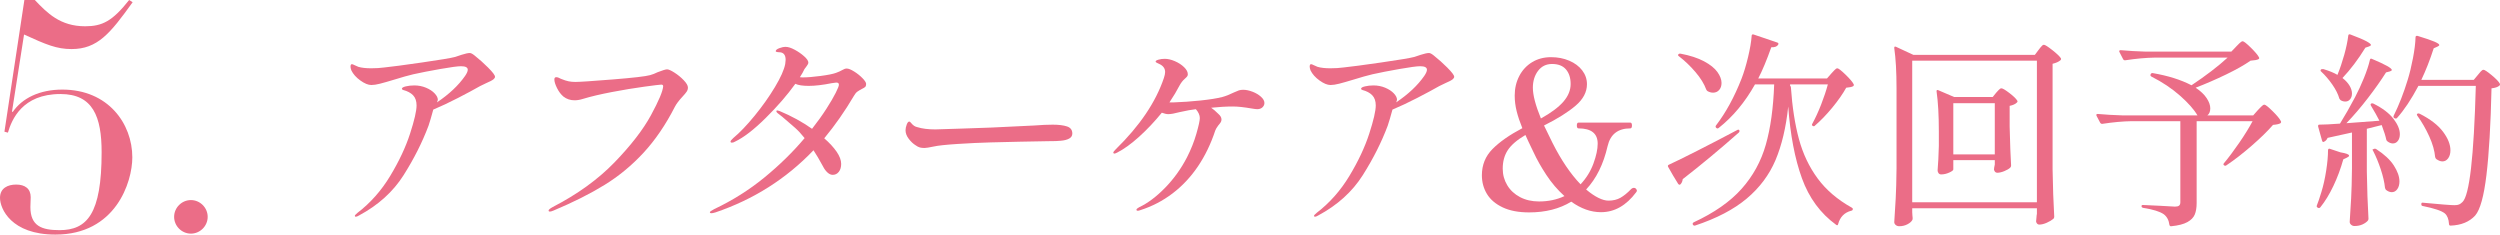
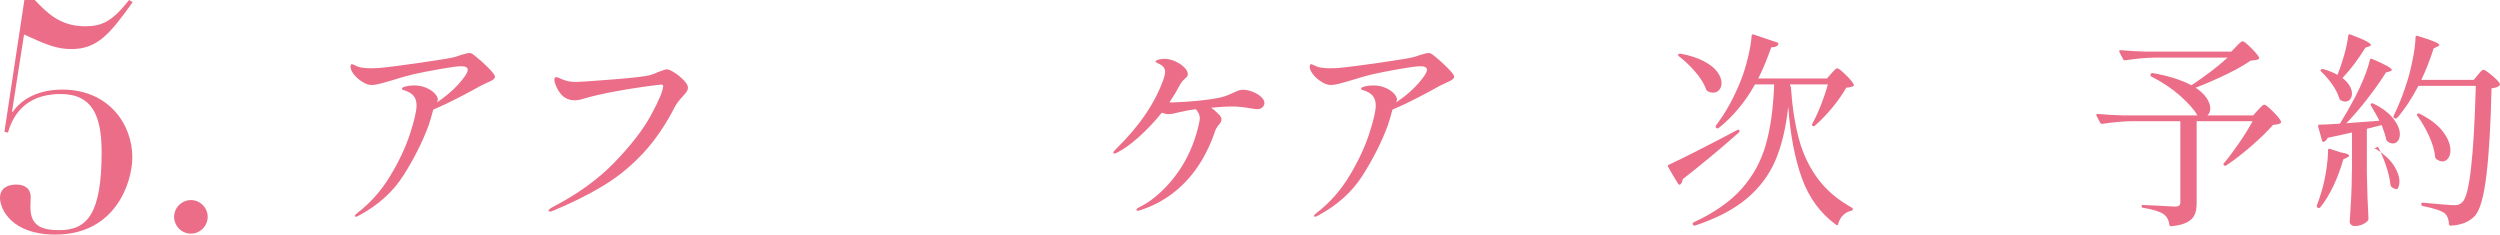
<svg xmlns="http://www.w3.org/2000/svg" id="_レイヤー_2" data-name="レイヤー 2" viewBox="0 0 363.315 34.091">
  <defs>
    <style>
      .cls-1 {
        fill: #eb6d87;
      }
    </style>
  </defs>
  <g id="text">
    <g>
      <path class="cls-1" d="M3.542,0h1.518c1.794,1.887,3.681,3.819,7.315,3.819,2.484,0,3.957-.736,6.395-3.819l.506,.322c-3.266,4.555-5.106,6.809-8.879,6.809-2.162,0-3.681-.644-6.901-2.116l-1.748,11.18,.092,.092c1.38-2.024,3.911-3.267,7.223-3.267,6.67,0,10.167,4.969,10.167,9.846,0,3.634-2.438,11.226-11.179,11.226-6.441,0-8.051-3.772-8.051-5.337,0-1.427,1.15-1.933,2.347-1.933,1.288,0,2.116,.599,2.116,1.841,0,.414-.046,1.058-.046,1.426,0,2.761,1.656,3.358,4.233,3.358,4.002,0,6.119-2.347,6.119-11.317,0-5.152-1.242-8.465-5.981-8.465-5.566,0-7.085,3.727-7.637,5.612l-.506-.138L3.542,0Z" />
      <path class="cls-1" d="M27.743,29.076c1.334,0,2.438,1.104,2.438,2.438s-1.104,2.438-2.438,2.438-2.438-1.104-2.438-2.438,1.104-2.438,2.438-2.438Z" />
      <path class="cls-1" d="M70.961,9.852c.65,.649,.976,1.085,.976,1.305,0,.12-.07,.24-.21,.36-.2,.16-.561,.35-1.08,.569l-.87,.42c-.84,.48-1.91,1.056-3.21,1.726-1.301,.67-2.5,1.235-3.601,1.695-.28,1.04-.51,1.819-.689,2.34-.9,2.399-2.11,4.8-3.63,7.199-1.521,2.4-3.681,4.351-6.48,5.851-.2,.12-.35,.18-.45,.18-.1,0-.149-.05-.149-.149,0-.061,.13-.2,.39-.42,1.88-1.44,3.465-3.23,4.755-5.37,1.29-2.141,2.25-4.186,2.88-6.136,.631-1.949,.945-3.314,.945-4.095,0-.64-.17-1.135-.51-1.485-.341-.35-.82-.604-1.44-.765-.12-.04-.18-.1-.18-.18,0-.14,.189-.255,.57-.345,.379-.091,.789-.136,1.229-.136,.601,0,1.165,.11,1.695,.33,.529,.221,.949,.495,1.26,.825,.31,.33,.465,.635,.465,.915,0,.06-.04,.19-.12,.39,1.76-1.18,3.12-2.46,4.08-3.84,.26-.38,.391-.68,.391-.899,0-.34-.33-.511-.99-.511-.48,0-1.485,.136-3.015,.405-1.53,.27-2.835,.525-3.915,.765-.761,.181-1.65,.431-2.67,.75-.921,.28-1.636,.485-2.146,.615-.51,.131-.936,.195-1.275,.195-.46,0-.995-.22-1.604-.66-.61-.439-1.046-.93-1.305-1.47-.081-.22-.12-.4-.12-.54,0-.24,.069-.36,.21-.36,.06,0,.189,.05,.39,.15,.2,.1,.38,.18,.54,.239,.48,.141,1.1,.21,1.86,.21,.699,0,1.34-.039,1.92-.119,1-.101,2.814-.34,5.444-.721,2.63-.379,4.245-.649,4.846-.81,.1-.04,.415-.145,.944-.315,.53-.169,.925-.255,1.186-.255,.16,0,.39,.12,.689,.36,.68,.54,1.346,1.135,1.995,1.785Z" />
      <path class="cls-1" d="M79.725,30.597c0-.12,.199-.29,.6-.511,3.601-1.859,6.595-4.024,8.985-6.495,2.39-2.47,4.155-4.755,5.295-6.854s1.729-3.5,1.77-4.2c0-.16-.09-.24-.27-.24s-1.005,.101-2.475,.301c-1.471,.2-3.041,.46-4.711,.779-1.67,.32-3.064,.65-4.185,.99-.44,.141-.851,.21-1.229,.21-.621,0-1.16-.18-1.62-.54-.36-.3-.671-.71-.931-1.229-.26-.521-.39-.94-.39-1.261,0-.22,.09-.33,.27-.33,.181,0,.41,.081,.69,.24,.439,.181,.81,.3,1.11,.36,.3,.06,.63,.09,.989,.09,.62,0,2.425-.12,5.415-.36,2.99-.239,4.805-.449,5.445-.63,.36-.1,.72-.239,1.08-.42,.72-.279,1.18-.42,1.38-.42,.22,0,.58,.16,1.08,.48,.5,.319,.949,.689,1.35,1.109s.601,.771,.601,1.05c0,.221-.061,.421-.181,.601-.119,.18-.319,.42-.6,.72-.521,.561-.89,1.05-1.11,1.47-1.34,2.621-2.86,4.851-4.56,6.69-1.7,1.84-3.59,3.4-5.67,4.68-2.08,1.28-4.55,2.521-7.41,3.721-.24,.1-.41,.149-.51,.149-.141,0-.21-.05-.21-.149Z" />
-       <path class="cls-1" d="M124.133,10.392c.46,.29,.865,.614,1.215,.975,.35,.36,.525,.641,.525,.84s-.05,.346-.15,.436c-.1,.09-.26,.185-.479,.285-.261,.14-.476,.27-.646,.39-.17,.12-.335,.32-.494,.6-1.32,2.24-2.761,4.301-4.32,6.181,.76,.659,1.359,1.31,1.8,1.949,.439,.641,.66,1.23,.66,1.771,0,.479-.115,.865-.345,1.155-.23,.29-.525,.435-.886,.435-.26,0-.515-.115-.765-.345s-.465-.525-.645-.885c-.521-.961-.98-1.74-1.381-2.341-3.96,4.141-8.71,7.15-14.25,9.03-.28,.08-.47,.12-.569,.12-.16,0-.24-.05-.24-.15,0-.08,.21-.229,.63-.449,2.66-1.261,5.09-2.79,7.29-4.591,2.2-1.8,4.149-3.709,5.85-5.729-.479-.601-.944-1.1-1.395-1.5s-1.065-.93-1.845-1.59l-.69-.54c-.12-.1-.18-.19-.18-.271,0-.079,.05-.12,.149-.12,.04,0,.15,.03,.33,.091,1.72,.72,3.29,1.58,4.71,2.579,.8-1.02,1.495-1.989,2.085-2.909,.59-.92,1.04-1.69,1.351-2.311,.31-.619,.465-1.01,.465-1.17,0-.12-.03-.205-.09-.255-.061-.05-.16-.075-.3-.075l-.66,.09c-1.301,.261-2.41,.391-3.33,.391-.881,0-1.53-.101-1.95-.3-1.181,1.64-2.62,3.3-4.32,4.979s-3.18,2.82-4.439,3.42c-.16,.101-.311,.15-.45,.15-.141,0-.21-.05-.21-.15,0-.1,.13-.27,.39-.51,.94-.78,1.976-1.86,3.105-3.24s2.115-2.77,2.955-4.17c.84-1.399,1.34-2.52,1.5-3.36,.04-.279,.06-.479,.06-.6,0-.739-.32-1.11-.96-1.11-.06,0-.125-.004-.195-.015-.07-.01-.135-.024-.194-.045-.061-.02-.09-.05-.09-.09,0-.16,.169-.305,.51-.436,.34-.13,.649-.194,.93-.194,.36,0,.8,.14,1.32,.42,.52,.28,.979,.6,1.38,.96,.399,.359,.6,.66,.6,.899,0,.141-.074,.306-.225,.495-.15,.19-.266,.345-.345,.465-.141,.32-.36,.711-.66,1.17,.1,.021,.229,.03,.39,.03,.68,0,1.55-.069,2.61-.21,1.06-.14,1.81-.289,2.25-.45,.38-.14,.67-.27,.87-.39,.26-.16,.489-.24,.689-.24,.26,0,.62,.146,1.08,.436Z" />
-       <path class="cls-1" d="M133.683,21.432c-.19-.05-.396-.155-.615-.315-.36-.22-.695-.535-1.005-.945-.311-.409-.465-.824-.465-1.244,0-.24,.055-.511,.165-.811,.109-.3,.234-.45,.375-.45,.079,0,.18,.08,.3,.24,.26,.32,.55,.51,.87,.57,.699,.22,1.569,.33,2.609,.33,.88-.021,2.165-.061,3.855-.12,1.689-.061,3.125-.11,4.305-.15l6.24-.3c1.02-.08,1.909-.12,2.67-.12,.859,0,1.55,.085,2.07,.255,.52,.17,.779,.516,.779,1.035,0,.32-.154,.565-.465,.735-.31,.17-.725,.274-1.245,.314-.319,.041-.92,.061-1.8,.061-.94,.02-2.28,.045-4.02,.074-1.74,.03-3.2,.065-4.38,.105-1.48,.04-3.07,.115-4.771,.225-1.7,.11-2.86,.235-3.479,.375-.66,.141-1.101,.21-1.32,.21-.261,0-.485-.024-.675-.074Z" />
      <path class="cls-1" d="M182.03,13.331c.489,.19,.899,.436,1.229,.735s.495,.6,.495,.899c0,.24-.095,.45-.285,.631-.189,.18-.445,.27-.765,.27-.14,0-.39-.03-.75-.09-1.14-.2-2.061-.3-2.76-.3-.98,0-2.04,.06-3.18,.18,.3,.2,.649,.5,1.05,.9,.3,.26,.45,.53,.45,.81,0,.141-.035,.271-.105,.39-.07,.12-.186,.271-.345,.45-.24,.32-.391,.57-.45,.75-.641,1.94-1.48,3.681-2.521,5.221s-2.27,2.85-3.689,3.93c-1.421,1.08-2.98,1.89-4.68,2.43-.161,.061-.28,.09-.36,.09-.141,0-.21-.05-.21-.149,0-.101,.13-.22,.39-.36,1.24-.58,2.495-1.52,3.766-2.82,1.27-1.3,2.334-2.779,3.194-4.439,.58-1.141,1.035-2.285,1.365-3.436,.33-1.149,.495-1.904,.495-2.265,0-.42-.19-.85-.57-1.29-.58,.061-1.36,.2-2.34,.42-.74,.2-1.3,.3-1.68,.3-.24,0-.551-.069-.931-.21-1.04,1.28-2.135,2.44-3.284,3.48-1.15,1.04-2.216,1.811-3.195,2.31-.2,.101-.33,.15-.39,.15-.12,0-.181-.05-.181-.15,0-.079,.12-.239,.36-.479,3.479-3.4,5.81-6.85,6.99-10.351,.12-.359,.18-.649,.18-.87,0-.52-.28-.909-.84-1.17-.061-.039-.165-.09-.315-.149-.149-.061-.225-.13-.225-.21,0-.101,.14-.19,.42-.271,.279-.079,.58-.12,.9-.12,.459,0,.954,.115,1.484,.346,.53,.229,.976,.52,1.335,.87,.36,.35,.54,.694,.54,1.034,0,.12-.035,.226-.104,.315-.07,.09-.186,.205-.346,.345-.28,.24-.53,.561-.75,.96-.38,.74-.87,1.561-1.47,2.46h.66c1.2-.039,2.475-.13,3.825-.27,1.35-.14,2.415-.31,3.194-.51,.521-.14,1.08-.36,1.681-.66,.3-.14,.54-.24,.72-.3,.18-.061,.39-.091,.63-.091,.42,0,.875,.096,1.365,.285Z" />
      <path class="cls-1" d="M210.356,9.852c.649,.649,.975,1.085,.975,1.305,0,.12-.07,.24-.21,.36-.2,.16-.56,.35-1.08,.569l-.87,.42c-.84,.48-1.91,1.056-3.21,1.726s-2.5,1.235-3.6,1.695c-.28,1.04-.51,1.819-.69,2.34-.899,2.399-2.11,4.8-3.63,7.199-1.52,2.4-3.68,4.351-6.479,5.851-.2,.12-.351,.18-.45,.18-.101,0-.15-.05-.15-.149,0-.061,.13-.2,.391-.42,1.879-1.44,3.465-3.23,4.755-5.37,1.29-2.141,2.25-4.186,2.88-6.136,.63-1.949,.945-3.314,.945-4.095,0-.64-.171-1.135-.511-1.485-.34-.35-.82-.604-1.439-.765-.12-.04-.181-.1-.181-.18,0-.14,.19-.255,.57-.345,.38-.091,.79-.136,1.23-.136,.6,0,1.164,.11,1.694,.33,.53,.221,.95,.495,1.261,.825,.31,.33,.465,.635,.465,.915,0,.06-.041,.19-.12,.39,1.76-1.18,3.12-2.46,4.08-3.84,.26-.38,.39-.68,.39-.899,0-.34-.33-.511-.99-.511-.479,0-1.484,.136-3.015,.405s-2.835,.525-3.915,.765c-.76,.181-1.65,.431-2.67,.75-.92,.28-1.635,.485-2.145,.615-.511,.131-.936,.195-1.275,.195-.46,0-.995-.22-1.605-.66-.61-.439-1.045-.93-1.305-1.47-.08-.22-.12-.4-.12-.54,0-.24,.07-.36,.21-.36,.061,0,.19,.05,.391,.15,.199,.1,.379,.18,.54,.239,.479,.141,1.1,.21,1.859,.21,.7,0,1.34-.039,1.92-.119,1-.101,2.815-.34,5.445-.721,2.63-.379,4.245-.649,4.845-.81,.1-.04,.415-.145,.945-.315,.529-.169,.925-.255,1.185-.255,.16,0,.391,.12,.69,.36,.68,.54,1.345,1.135,1.995,1.785Z" />
-       <path class="cls-1" d="M237.764,27.446c.08,.101,.12,.19,.12,.27,0,.061-.04,.141-.12,.24-1.439,1.92-3.14,2.88-5.1,2.88-1.46,0-2.9-.51-4.32-1.529-1.7,1.04-3.74,1.56-6.12,1.56-1.54,0-2.825-.245-3.854-.735-1.03-.489-1.79-1.14-2.28-1.949-.49-.811-.734-1.715-.734-2.716,0-1.5,.515-2.77,1.545-3.81,1.029-1.04,2.475-2.05,4.335-3.03-.36-.88-.636-1.699-.825-2.46-.19-.76-.285-1.52-.285-2.279,0-1.04,.22-1.985,.66-2.835,.439-.851,1.06-1.521,1.859-2.011,.8-.489,1.721-.734,2.761-.734,.96,0,1.84,.17,2.64,.51s1.43,.81,1.89,1.41c.46,.6,.69,1.271,.69,2.01,0,1.14-.55,2.18-1.65,3.12-1.1,.94-2.63,1.9-4.59,2.88,.62,1.3,1.03,2.141,1.23,2.52,1.26,2.501,2.62,4.511,4.08,6.03,.84-.899,1.465-1.909,1.875-3.03,.409-1.119,.614-2.079,.614-2.88,0-1.479-.93-2.22-2.789-2.22-.161,0-.24-.14-.24-.42s.079-.42,.24-.42h7.529c.16,0,.24,.14,.24,.42s-.08,.42-.24,.42c-1.8,0-2.9,.86-3.3,2.58-.6,2.62-1.64,4.721-3.12,6.3,.64,.54,1.234,.945,1.785,1.215,.55,.271,1.035,.405,1.455,.405,.68,0,1.265-.14,1.755-.42s.995-.69,1.515-1.23c.14-.14,.29-.21,.45-.21,.12,0,.22,.051,.3,.15Zm-10.409,1.05c-1.001-.899-1.881-1.93-2.641-3.09-.76-1.159-1.37-2.239-1.83-3.24-.64-1.319-1.04-2.17-1.2-2.55-1.22,.72-2.075,1.455-2.564,2.205-.49,.75-.735,1.646-.735,2.685,0,.881,.22,1.686,.66,2.415,.439,.73,1.06,1.306,1.86,1.726,.8,.42,1.72,.63,2.76,.63,1.359,0,2.59-.26,3.69-.78Zm-3.841-18.195c-.5,.671-.75,1.485-.75,2.445,0,1.08,.391,2.57,1.17,4.47,1.48-.819,2.57-1.635,3.271-2.444,.7-.811,1.05-1.665,1.05-2.565,0-.88-.225-1.585-.675-2.115-.45-.529-1.125-.795-2.025-.795-.859,0-1.54,.336-2.04,1.005Z" />
      <path class="cls-1" d="M242.414,24.236c-.061-.14-.021-.24,.12-.3,.919-.42,2.314-1.105,4.185-2.056,1.87-.949,3.785-1.944,5.745-2.984,.14-.08,.24-.07,.3,.03,.061,.1,.04,.21-.06,.329-2.76,2.44-5.48,4.7-8.16,6.78-.04,.32-.15,.57-.33,.75-.101,.101-.21,.08-.33-.06l-.75-1.23-.72-1.26Zm1.5-16.35c.079-.08,.18-.11,.3-.091,1.38,.261,2.52,.63,3.42,1.11s1.55,1,1.95,1.56c.399,.561,.6,1.091,.6,1.591,0,.42-.115,.76-.345,1.02-.23,.261-.525,.39-.885,.39-.261,0-.521-.069-.78-.21-.08-.039-.15-.119-.21-.239-.3-.82-.82-1.665-1.56-2.535-.74-.87-1.541-1.635-2.4-2.295-.141-.08-.17-.181-.09-.3Zm22.229,2.79c.101-.101,.24-.25,.42-.45,.181-.2,.33-.301,.45-.301,.16,0,.556,.306,1.186,.915,.63,.61,1.024,1.076,1.185,1.396,.061,.12,.03,.221-.09,.3-.18,.101-.51,.17-.99,.21-.5,.9-1.175,1.865-2.024,2.896-.851,1.03-1.695,1.904-2.535,2.625-.08,.1-.181,.109-.3,.029-.141-.06-.161-.169-.061-.33,.439-.799,.865-1.725,1.275-2.774,.409-1.05,.734-2.025,.975-2.925h-5.49v.18c.04,0,.08,.08,.12,.24,.2,2.88,.59,5.39,1.17,7.529,.58,2.141,1.485,4.046,2.715,5.716,1.23,1.67,2.885,3.085,4.966,4.245,.1,.06,.149,.119,.149,.18,0,.16-.08,.25-.24,.27-.979,.26-1.609,.9-1.89,1.92-.021,.101-.056,.16-.104,.181-.051,.02-.116,0-.195-.061-2.28-1.66-3.936-3.909-4.965-6.75-1.03-2.84-1.695-6.319-1.995-10.439-.32,3.04-.936,5.635-1.845,7.785-.911,2.149-2.306,4.015-4.186,5.595s-4.391,2.89-7.53,3.93h-.09c-.08,0-.149-.05-.21-.149-.02-.021-.03-.061-.03-.12,0-.08,.05-.15,.15-.21,2.979-1.38,5.3-3,6.96-4.86s2.835-4,3.525-6.42c.689-2.42,1.095-5.34,1.215-8.76h-2.79c-1.46,2.6-3.221,4.71-5.28,6.33-.12,.1-.24,.09-.359-.03-.101-.1-.11-.21-.03-.33,1.439-1.88,2.68-4.149,3.72-6.81,.34-.88,.655-1.925,.945-3.136,.289-1.21,.465-2.244,.524-3.104,0-.08,.025-.136,.075-.165,.05-.03,.115-.035,.195-.016l3.45,1.17c.18,.061,.22,.171,.12,.33-.161,.261-.491,.381-.99,.36-.66,1.86-1.29,3.37-1.891,4.53h9.99l.63-.72Z" />
-       <path class="cls-1" d="M277.895,30.836c.021,.22,.03,.391,.03,.511,0,.119,.01,.22,.03,.3v.135c0,.05-.011,.105-.03,.165-.12,.24-.36,.455-.72,.645-.36,.19-.761,.285-1.2,.285-.2,0-.37-.06-.51-.18-.141-.12-.21-.26-.21-.42,.079-1.181,.149-2.325,.21-3.436,.06-1.109,.1-2.564,.12-4.364V12.807c0-2.36-.11-4.3-.33-5.82v-.061c0-.079,.024-.129,.075-.149,.049-.02,.114-.01,.194,.03l2.521,1.17h17.64l.54-.721c.06-.079,.145-.189,.255-.33,.109-.14,.205-.244,.285-.314s.16-.105,.24-.105c.159,0,.564,.256,1.215,.766,.649,.51,1.064,.905,1.245,1.185,.06,.101,.04,.2-.061,.3-.26,.221-.64,.391-1.14,.511v15.359c.04,2.501,.12,4.79,.24,6.87,0,.12-.041,.22-.12,.3-.24,.2-.561,.391-.96,.57-.4,.18-.771,.271-1.11,.271-.12,0-.22-.046-.3-.136s-.13-.194-.15-.314c0-.12,.01-.221,.03-.3,.02-.081,.03-.186,.03-.315s.02-.295,.06-.495v-.81h-18.12v.569Zm0-22.02V29.396h18.12V8.816h-18.12Zm5.971,15.81c0,.12-.195,.271-.585,.45-.391,.18-.785,.271-1.186,.271-.16,0-.285-.061-.375-.181s-.135-.26-.135-.42c.08-.92,.14-2.1,.18-3.54v-2.1c0-2.359-.11-4.3-.33-5.82v-.06c0-.14,.08-.181,.24-.12l2.311,.99h5.609l.51-.631c.08-.079,.195-.204,.346-.375,.149-.169,.285-.255,.404-.255,.181,0,.57,.23,1.171,.69,.6,.46,.979,.83,1.14,1.11,.06,.08,.04,.17-.061,.27-.22,.221-.569,.38-1.05,.48v3c.061,2.52,.13,4.409,.21,5.67,0,.12-.04,.22-.12,.3-.18,.18-.465,.35-.854,.51s-.735,.24-1.035,.24c-.24,0-.4-.15-.479-.45l.029-.3,.09-.45v-.63h-6.029v1.35Zm0-9.63v7.44h6.029v-7.44h-6.029Z" />
      <path class="cls-1" d="M324.992,6.746c.1-.1,.249-.25,.449-.45,.2-.199,.36-.3,.48-.3,.16,0,.555,.311,1.185,.93,.63,.621,1.025,1.091,1.186,1.41,.06,.12,.03,.21-.09,.271-.181,.101-.561,.17-1.141,.21-.88,.62-2.065,1.29-3.555,2.01-1.49,.72-2.966,1.36-4.425,1.92,.72,.48,1.255,.985,1.604,1.516,.35,.529,.525,1.024,.525,1.484s-.141,.801-.42,1.021h6.66l.689-.78c.08-.08,.226-.229,.436-.45,.21-.22,.375-.33,.495-.33,.159,0,.56,.315,1.199,.945,.641,.63,1.04,1.115,1.2,1.455,.061,.101,.04,.2-.06,.3-.2,.12-.561,.2-1.08,.24-.78,.899-1.82,1.915-3.12,3.045-1.301,1.13-2.521,2.075-3.66,2.835-.101,.08-.21,.08-.33,0s-.13-.18-.03-.3c.7-.84,1.445-1.835,2.235-2.985,.79-1.149,1.435-2.194,1.935-3.135h-8.13v11.88c0,.68-.09,1.24-.27,1.68-.18,.44-.54,.811-1.08,1.11s-1.32,.5-2.34,.6h-.061c-.1,0-.17-.07-.21-.21-.08-.66-.35-1.17-.81-1.529-.58-.4-1.58-.71-3-.931-.16-.04-.24-.12-.24-.24,0-.119,.061-.18,.18-.18,.301,0,1.15,.04,2.551,.12,1.239,.08,1.949,.12,2.13,.12,.279,0,.479-.05,.6-.15,.12-.1,.18-.26,.18-.479v-11.79h-7.05c-1.28,.02-2.71,.149-4.29,.39h-.06c-.101,0-.18-.05-.24-.149l-.54-1.021-.03-.12c0-.1,.07-.149,.21-.149,1.08,.1,2.29,.17,3.631,.21h10.859c-.5-.86-1.345-1.815-2.535-2.865-1.189-1.05-2.575-1.975-4.154-2.775-.141-.079-.181-.189-.12-.33,.06-.14,.159-.199,.3-.18,2.22,.38,4.1,.971,5.64,1.771,2.101-1.4,3.851-2.74,5.25-4.021h-10.59c-1.28,.021-2.71,.15-4.29,.39h-.09c-.08,0-.15-.049-.21-.149l-.54-1.05c-.021-.021-.03-.061-.03-.12,0-.101,.07-.15,.21-.15,1.1,.101,2.32,.17,3.66,.21h12.42l.721-.75Z" />
-       <path class="cls-1" d="M338.396,21.642c.05-.05,.115-.055,.195-.016l1.53,.511c.84,.14,1.26,.3,1.26,.479,0,.101-.11,.2-.33,.3l-.51,.24c-.38,1.36-.86,2.65-1.44,3.87s-1.21,2.25-1.89,3.09c-.101,.12-.21,.15-.33,.09l-.06-.029c-.141-.08-.181-.19-.12-.33,.159-.38,.379-1.03,.659-1.95,.28-.9,.511-1.925,.69-3.075,.18-1.149,.271-2.145,.271-2.985,0-.079,.024-.145,.074-.194Zm7.396-4.096c-.3-.6-.71-1.329-1.23-2.189-.08-.14-.07-.24,.03-.3,.1-.061,.21-.061,.33,0,1.32,.659,2.29,1.395,2.91,2.205,.619,.81,.93,1.555,.93,2.234,0,.4-.095,.726-.285,.976s-.435,.375-.734,.375c-.261,0-.521-.101-.78-.301-.08-.039-.141-.13-.18-.27-.081-.439-.301-1.14-.66-2.1l-2.16,.539v6.211c.04,2.5,.12,4.79,.24,6.869,0,.12-.041,.221-.12,.301-.181,.199-.436,.375-.766,.524-.33,.15-.715,.226-1.154,.226-.181,0-.341-.061-.48-.181s-.21-.26-.21-.42c.08-1.18,.15-2.325,.21-3.435,.061-1.11,.1-2.565,.12-4.365v-5.19l-3.54,.78c-.12,.28-.3,.471-.54,.57l-.09,.03c-.08,0-.141-.07-.18-.21l-.57-2.04v-.091c0-.119,.06-.18,.18-.18,.64,0,1.64-.05,3-.15,.721-1.159,1.45-2.439,2.19-3.84,.46-.88,.89-1.81,1.29-2.79,.399-.979,.689-1.859,.87-2.64,.039-.18,.149-.22,.33-.12,1.899,.8,2.85,1.33,2.85,1.59,0,.08-.09,.15-.27,.21l-.57,.15c-.72,1.14-1.596,2.38-2.625,3.72-1.03,1.341-2.075,2.561-3.135,3.66l4.8-.36Zm-6.09-6.689c.359-.88,.685-1.84,.975-2.88s.484-1.97,.585-2.79c.02-.181,.12-.24,.3-.181,1.12,.42,1.9,.75,2.34,.99,.44,.24,.66,.42,.66,.54,0,.061-.09,.131-.27,.21l-.54,.18c-1.061,1.721-2.171,3.19-3.33,4.41,.46,.36,.805,.735,1.035,1.125,.229,.391,.345,.766,.345,1.125,0,.341-.09,.62-.27,.841-.181,.22-.41,.329-.69,.329-.24,0-.46-.06-.66-.18-.04-.02-.11-.1-.21-.24-.18-.64-.521-1.319-1.02-2.04-.501-.72-1.04-1.35-1.62-1.89-.12-.1-.131-.199-.03-.3,.06-.061,.18-.08,.36-.061,.859,.261,1.539,.54,2.04,.841v-.03Zm5.069,10.89s.061-.03,.181-.09,.239-.06,.359,0c1.18,.761,2.04,1.56,2.58,2.4,.54,.84,.811,1.609,.811,2.31,0,.46-.105,.835-.315,1.125s-.476,.436-.795,.436c-.28,0-.561-.11-.84-.33-.061-.061-.11-.16-.15-.301-.08-.799-.285-1.694-.615-2.685-.329-.99-.694-1.875-1.095-2.655-.08-.14-.12-.21-.12-.21Zm15.33-10.859c.08-.101,.205-.25,.375-.45s.315-.3,.436-.3c.159,0,.555,.26,1.185,.779,.63,.521,1.024,.931,1.186,1.23,.06,.101,.039,.2-.061,.3-.22,.2-.6,.33-1.14,.39-.12,5.301-.365,9.495-.735,12.585-.37,3.091-.915,5.056-1.635,5.896-.84,.92-2.03,1.41-3.57,1.47-.16,0-.24-.08-.24-.24-.04-.7-.239-1.21-.6-1.529-.46-.381-1.53-.74-3.21-1.08-.141-.02-.21-.1-.21-.24v-.03c0-.18,.08-.25,.24-.21,2.539,.24,4.06,.36,4.56,.36,.3,0,.53-.035,.69-.105,.159-.069,.319-.185,.479-.345,1.021-.92,1.67-6.55,1.95-16.89h-8.34c-1.04,1.96-2.08,3.521-3.12,4.68-.08,.08-.19,.09-.33,.03l-.06-.03c-.12-.08-.15-.189-.091-.33,.78-1.579,1.46-3.319,2.04-5.22,.28-.9,.535-1.95,.766-3.15,.229-1.2,.354-2.22,.375-3.06,0-.08,.03-.135,.09-.165s.13-.035,.21-.016c1.18,.36,2,.641,2.46,.841s.69,.359,.69,.479c0,.08-.091,.16-.271,.24l-.54,.24c-.54,1.68-1.14,3.21-1.8,4.59h7.62l.6-.72Zm-8.79,5.64c.101-.061,.21-.061,.33,0,1.54,.78,2.67,1.65,3.391,2.61,.72,.96,1.079,1.859,1.079,2.699,0,.48-.109,.87-.329,1.17-.221,.301-.501,.45-.841,.45-.26,0-.55-.109-.869-.33-.081-.06-.141-.159-.181-.3-.08-.92-.365-1.92-.854-3-.49-1.08-1.065-2.08-1.726-3-.1-.14-.1-.24,0-.3Z" />
+       <path class="cls-1" d="M338.396,21.642c.05-.05,.115-.055,.195-.016l1.53,.511c.84,.14,1.26,.3,1.26,.479,0,.101-.11,.2-.33,.3l-.51,.24c-.38,1.36-.86,2.65-1.44,3.87s-1.21,2.25-1.89,3.09c-.101,.12-.21,.15-.33,.09l-.06-.029c-.141-.08-.181-.19-.12-.33,.159-.38,.379-1.03,.659-1.95,.28-.9,.511-1.925,.69-3.075,.18-1.149,.271-2.145,.271-2.985,0-.079,.024-.145,.074-.194Zm7.396-4.096c-.3-.6-.71-1.329-1.23-2.189-.08-.14-.07-.24,.03-.3,.1-.061,.21-.061,.33,0,1.32,.659,2.29,1.395,2.91,2.205,.619,.81,.93,1.555,.93,2.234,0,.4-.095,.726-.285,.976s-.435,.375-.734,.375c-.261,0-.521-.101-.78-.301-.08-.039-.141-.13-.18-.27-.081-.439-.301-1.14-.66-2.1l-2.16,.539v6.211c.04,2.5,.12,4.79,.24,6.869,0,.12-.041,.221-.12,.301-.181,.199-.436,.375-.766,.524-.33,.15-.715,.226-1.154,.226-.181,0-.341-.061-.48-.181s-.21-.26-.21-.42c.08-1.18,.15-2.325,.21-3.435,.061-1.11,.1-2.565,.12-4.365v-5.19l-3.54,.78c-.12,.28-.3,.471-.54,.57l-.09,.03c-.08,0-.141-.07-.18-.21l-.57-2.04v-.091c0-.119,.06-.18,.18-.18,.64,0,1.64-.05,3-.15,.721-1.159,1.45-2.439,2.19-3.84,.46-.88,.89-1.81,1.29-2.79,.399-.979,.689-1.859,.87-2.64,.039-.18,.149-.22,.33-.12,1.899,.8,2.85,1.33,2.85,1.59,0,.08-.09,.15-.27,.21l-.57,.15c-.72,1.14-1.596,2.38-2.625,3.72-1.03,1.341-2.075,2.561-3.135,3.66l4.8-.36Zm-6.09-6.689c.359-.88,.685-1.84,.975-2.88s.484-1.97,.585-2.79c.02-.181,.12-.24,.3-.181,1.12,.42,1.9,.75,2.34,.99,.44,.24,.66,.42,.66,.54,0,.061-.09,.131-.27,.21l-.54,.18c-1.061,1.721-2.171,3.19-3.33,4.41,.46,.36,.805,.735,1.035,1.125,.229,.391,.345,.766,.345,1.125,0,.341-.09,.62-.27,.841-.181,.22-.41,.329-.69,.329-.24,0-.46-.06-.66-.18-.04-.02-.11-.1-.21-.24-.18-.64-.521-1.319-1.02-2.04-.501-.72-1.04-1.35-1.62-1.89-.12-.1-.131-.199-.03-.3,.06-.061,.18-.08,.36-.061,.859,.261,1.539,.54,2.04,.841v-.03Zm5.069,10.89s.061-.03,.181-.09,.239-.06,.359,0c1.18,.761,2.04,1.56,2.58,2.4,.54,.84,.811,1.609,.811,2.31,0,.46-.105,.835-.315,1.125c-.28,0-.561-.11-.84-.33-.061-.061-.11-.16-.15-.301-.08-.799-.285-1.694-.615-2.685-.329-.99-.694-1.875-1.095-2.655-.08-.14-.12-.21-.12-.21Zm15.33-10.859c.08-.101,.205-.25,.375-.45s.315-.3,.436-.3c.159,0,.555,.26,1.185,.779,.63,.521,1.024,.931,1.186,1.23,.06,.101,.039,.2-.061,.3-.22,.2-.6,.33-1.14,.39-.12,5.301-.365,9.495-.735,12.585-.37,3.091-.915,5.056-1.635,5.896-.84,.92-2.03,1.41-3.57,1.47-.16,0-.24-.08-.24-.24-.04-.7-.239-1.21-.6-1.529-.46-.381-1.53-.74-3.21-1.08-.141-.02-.21-.1-.21-.24v-.03c0-.18,.08-.25,.24-.21,2.539,.24,4.06,.36,4.56,.36,.3,0,.53-.035,.69-.105,.159-.069,.319-.185,.479-.345,1.021-.92,1.67-6.55,1.95-16.89h-8.34c-1.04,1.96-2.08,3.521-3.12,4.68-.08,.08-.19,.09-.33,.03l-.06-.03c-.12-.08-.15-.189-.091-.33,.78-1.579,1.46-3.319,2.04-5.22,.28-.9,.535-1.95,.766-3.15,.229-1.2,.354-2.22,.375-3.06,0-.08,.03-.135,.09-.165s.13-.035,.21-.016c1.18,.36,2,.641,2.46,.841s.69,.359,.69,.479c0,.08-.091,.16-.271,.24l-.54,.24c-.54,1.68-1.14,3.21-1.8,4.59h7.62l.6-.72Zm-8.79,5.64c.101-.061,.21-.061,.33,0,1.54,.78,2.67,1.65,3.391,2.61,.72,.96,1.079,1.859,1.079,2.699,0,.48-.109,.87-.329,1.17-.221,.301-.501,.45-.841,.45-.26,0-.55-.109-.869-.33-.081-.06-.141-.159-.181-.3-.08-.92-.365-1.92-.854-3-.49-1.08-1.065-2.08-1.726-3-.1-.14-.1-.24,0-.3Z" />
    </g>
  </g>
</svg>